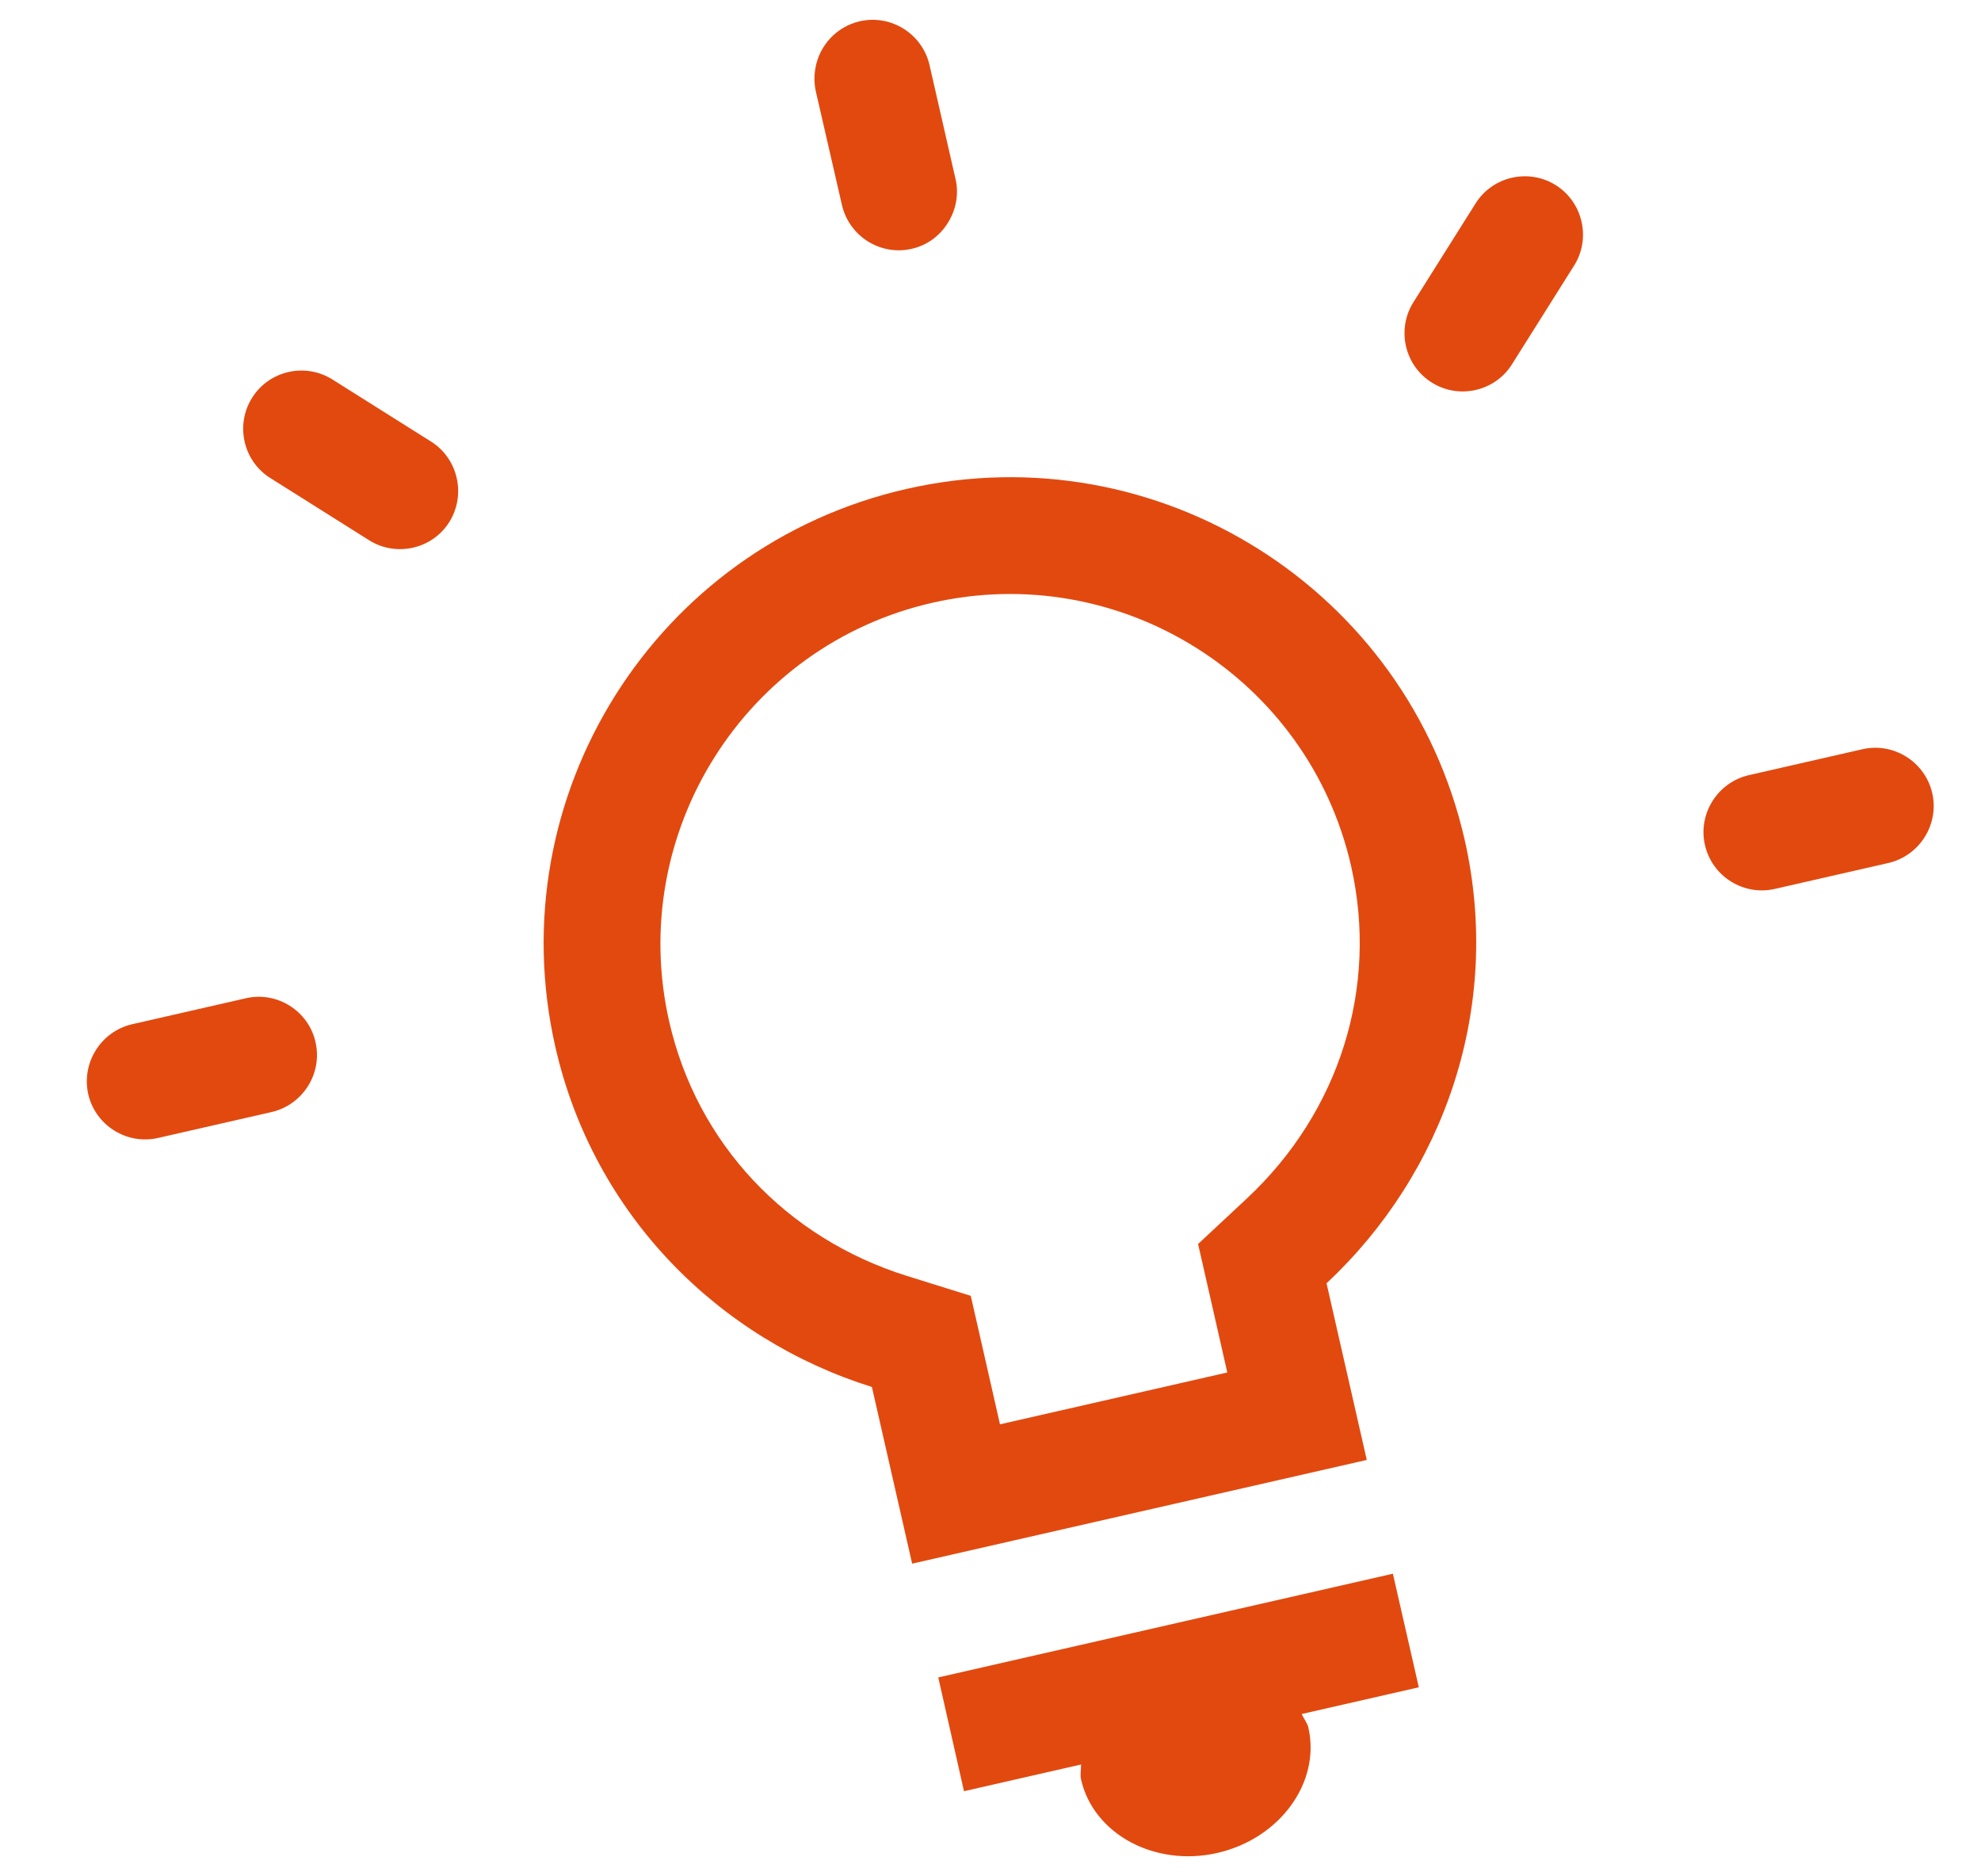
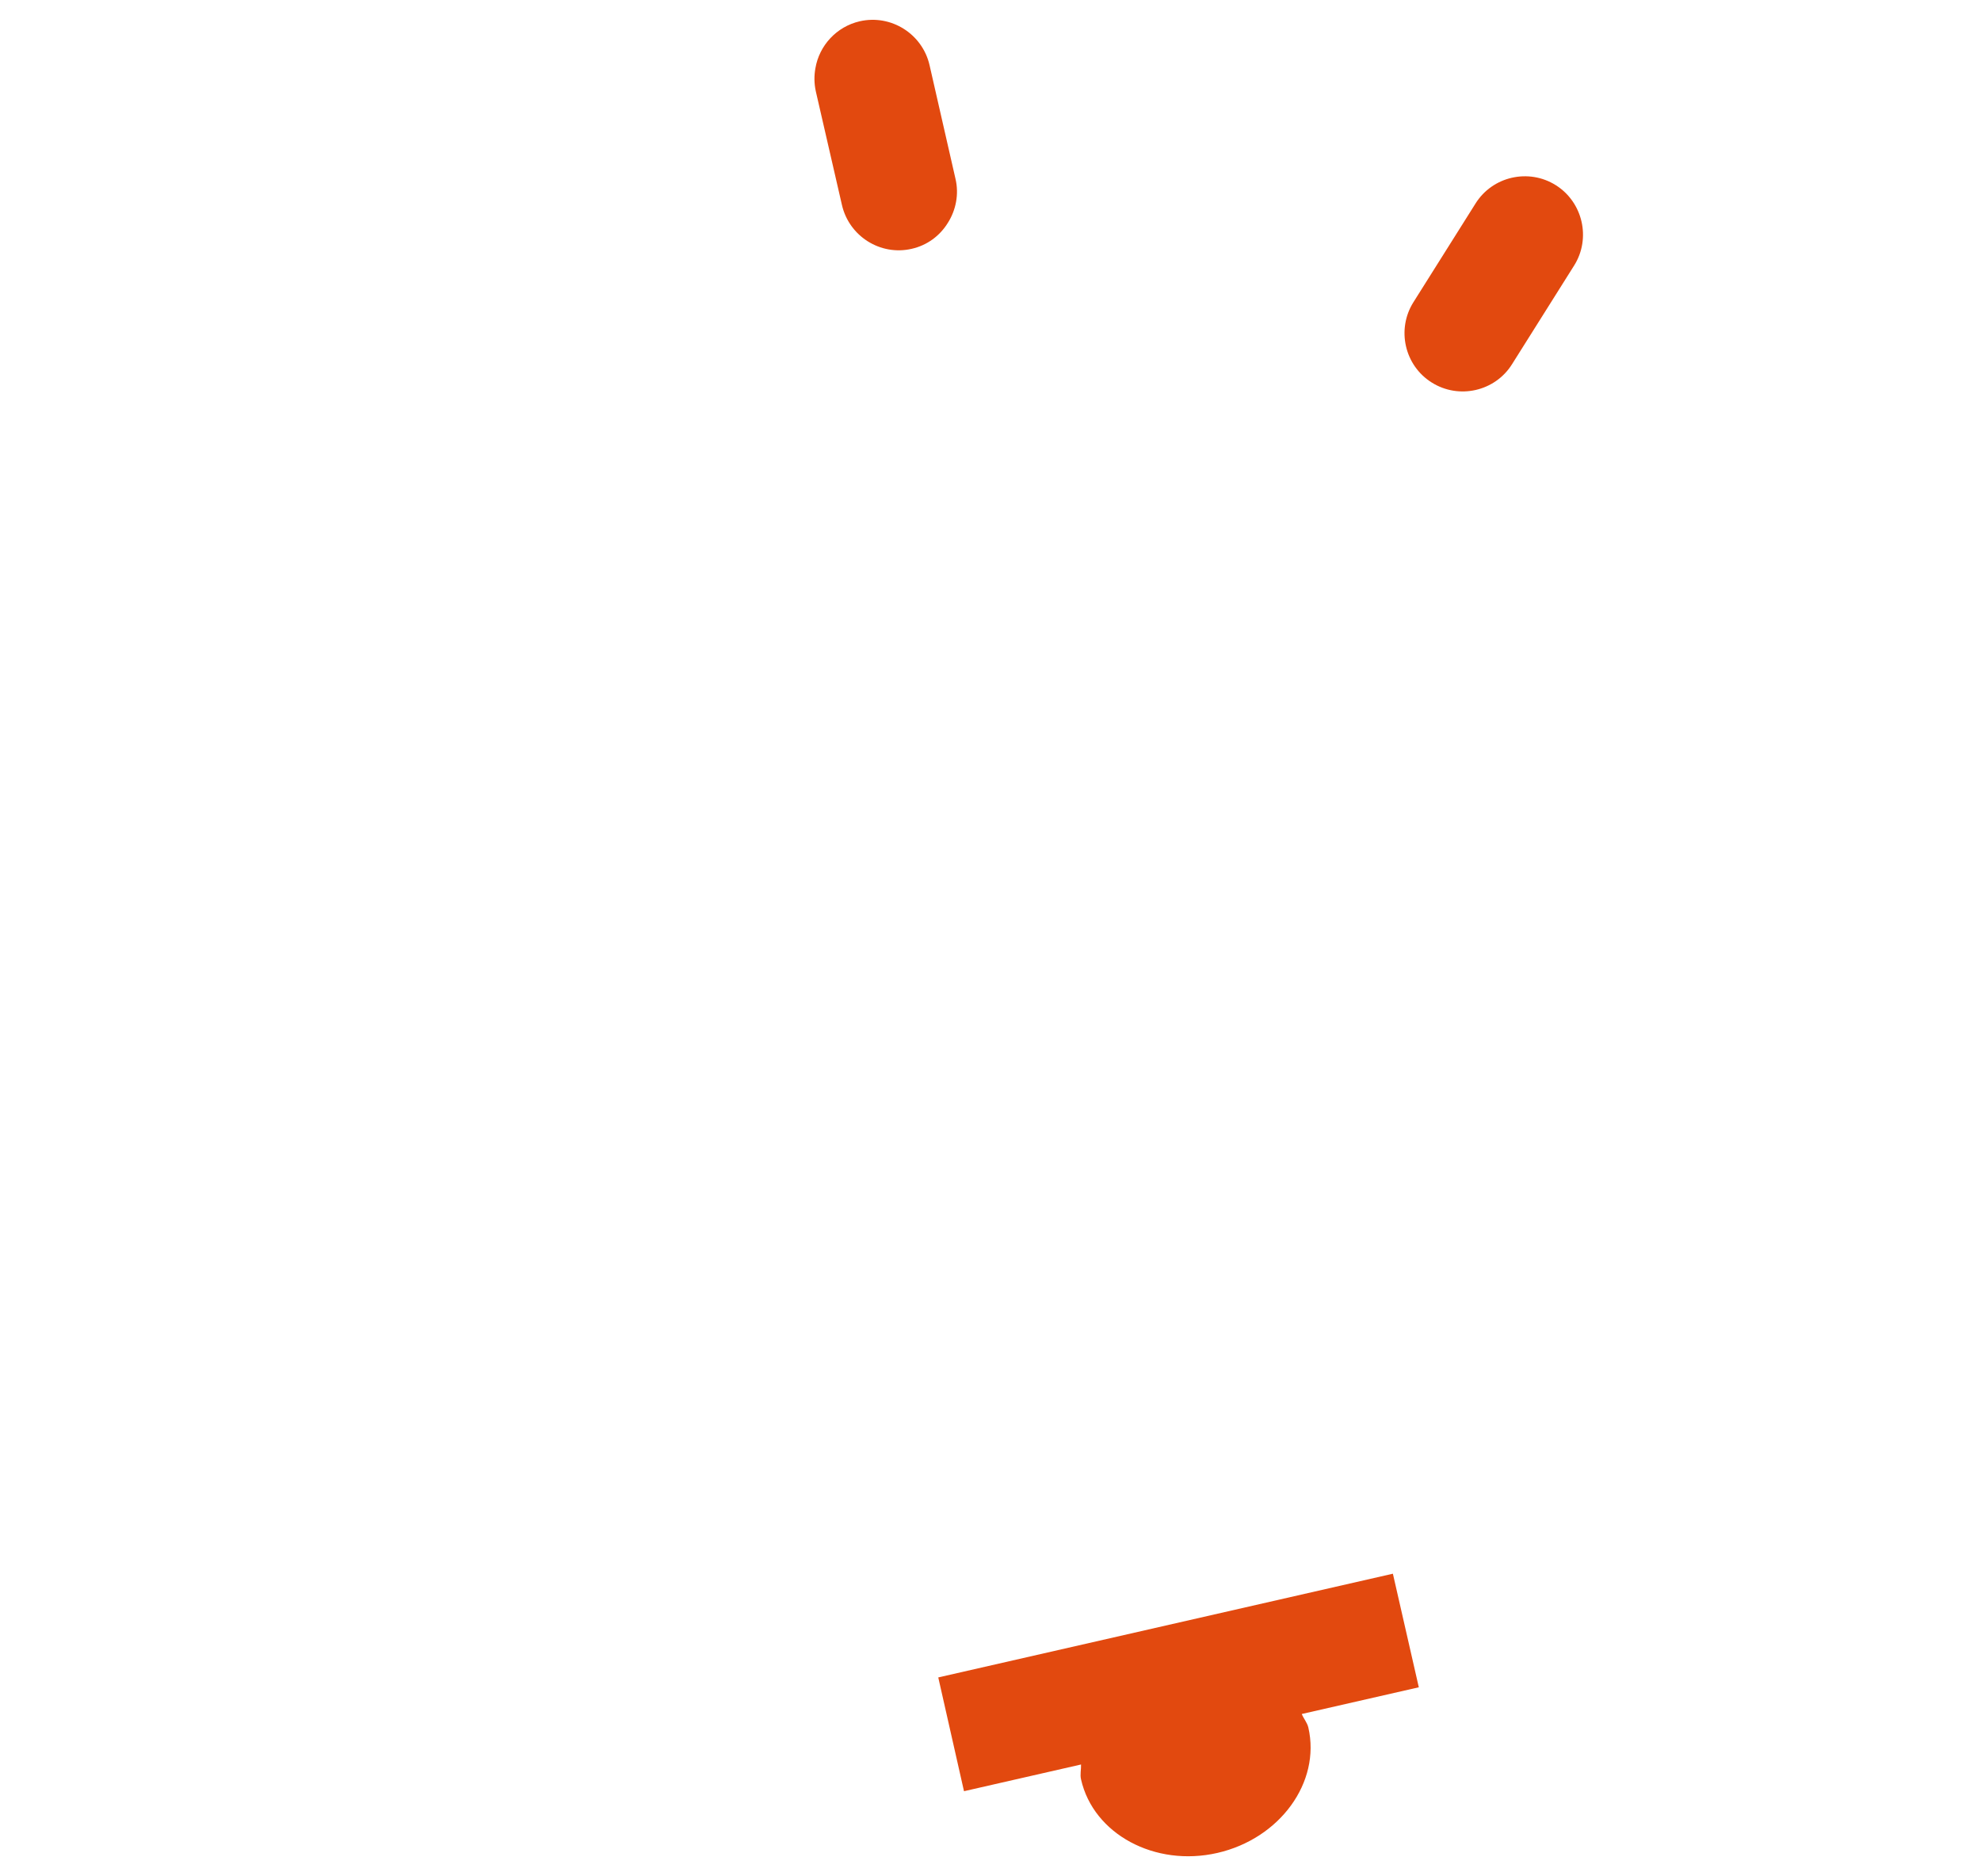
<svg xmlns="http://www.w3.org/2000/svg" version="1.1" id="Calque_1" x="0px" y="0px" viewBox="0 0 1024 969.6" style="enable-background:new 0 0 1024 969.6;" xml:space="preserve">
  <style type="text/css">
	.st0{fill:#E2490F;}
</style>
  <g id="XMLID_18281_">
-     <path id="XMLID_18290_" class="st0" d="M222.8,228.2l-51-32.1c-14-8.8-32.7-4.6-41.5,9.5c-8.8,14-4.6,32.7,9.5,41.5l51,32.1   c14,8.8,32.7,4.6,41.5-9.5C241,255.7,236.8,237,222.8,228.2z" />
-     <path id="XMLID_18289_" class="st0" d="M127.1,515.9l-58.7,13.4C52.2,533,42,549.2,45.6,565.4c3.7,16.2,19.9,26.4,36.1,22.7   l58.7-13.4c16.1-3.7,26.4-19.9,22.7-36.1C159.5,522.4,143.2,512.2,127.1,515.9z" />
-     <path id="XMLID_18288_" class="st0" d="M962.7,387.2l-58.7,13.4c-16.1,3.7-26.4,19.9-22.7,36.1c3.7,16.2,19.9,26.4,36.1,22.7   l58.7-13.4c16.1-3.7,26.4-19.9,22.7-36.1C995.1,393.7,978.8,383.5,962.7,387.2z" />
    <path id="XMLID_18287_" class="st0" d="M804.2,95.7c-14-8.8-32.7-4.6-41.5,9.5l-32.1,51c-8.8,14-4.6,32.7,9.5,41.5   c14,8.8,32.7,4.6,41.5-9.5l32.1-51C822.5,123.2,818.2,104.5,804.2,95.7z" />
    <path id="XMLID_18286_" class="st0" d="M435.2,105.9c3.7,16.2,19.9,26.4,36,22.7c8.1-1.8,14.7-6.8,18.8-13.5   c4.1-6.5,5.8-14.7,3.9-22.7l-13.4-58.7c-3.7-16.2-19.9-26.4-36.1-22.7c-12.1,2.8-20.9,12.6-22.9,24.2c-0.7,3.8-0.7,7.9,0.2,12   L435.2,105.9z" />
-     <path id="XMLID_18283_" class="st0" d="M468.5,252.7c-129.8,29.6-211,158.8-181.4,288.5c19.8,86.7,84.4,150.8,163.6,175.6   l20.8,91.3l235-53.6l-20.8-91.3c60.7-56.7,91.1-142.4,71.4-229.2C727.5,304.4,598.3,223.1,468.5,252.7z M644.6,619.3l-25.3,23.6   l7.7,33.8l7.4,32.6l-117.5,26.8l-7.4-32.6l-7.7-33.8l-33-10.3c-62.6-19.6-108.6-68.7-122.9-131.5   c-22.1-97.2,38.9-194.3,136.1-216.4s194.3,38.9,216.4,136.1C712.6,510.3,692.5,574.5,644.6,619.3z" />
    <path id="XMLID_18282_" class="st0" d="M498.3,925.7l60.5-13.8c0.1,2.6-0.6,5.2,0,7.7c6.4,28.3,38.2,45.4,70.5,38   s53.5-36.5,47-64.8c-0.6-2.6-2.4-4.5-3.4-7l60.5-13.8l-13.4-58.7l-235,53.6L498.3,925.7z" />
  </g>
</svg>